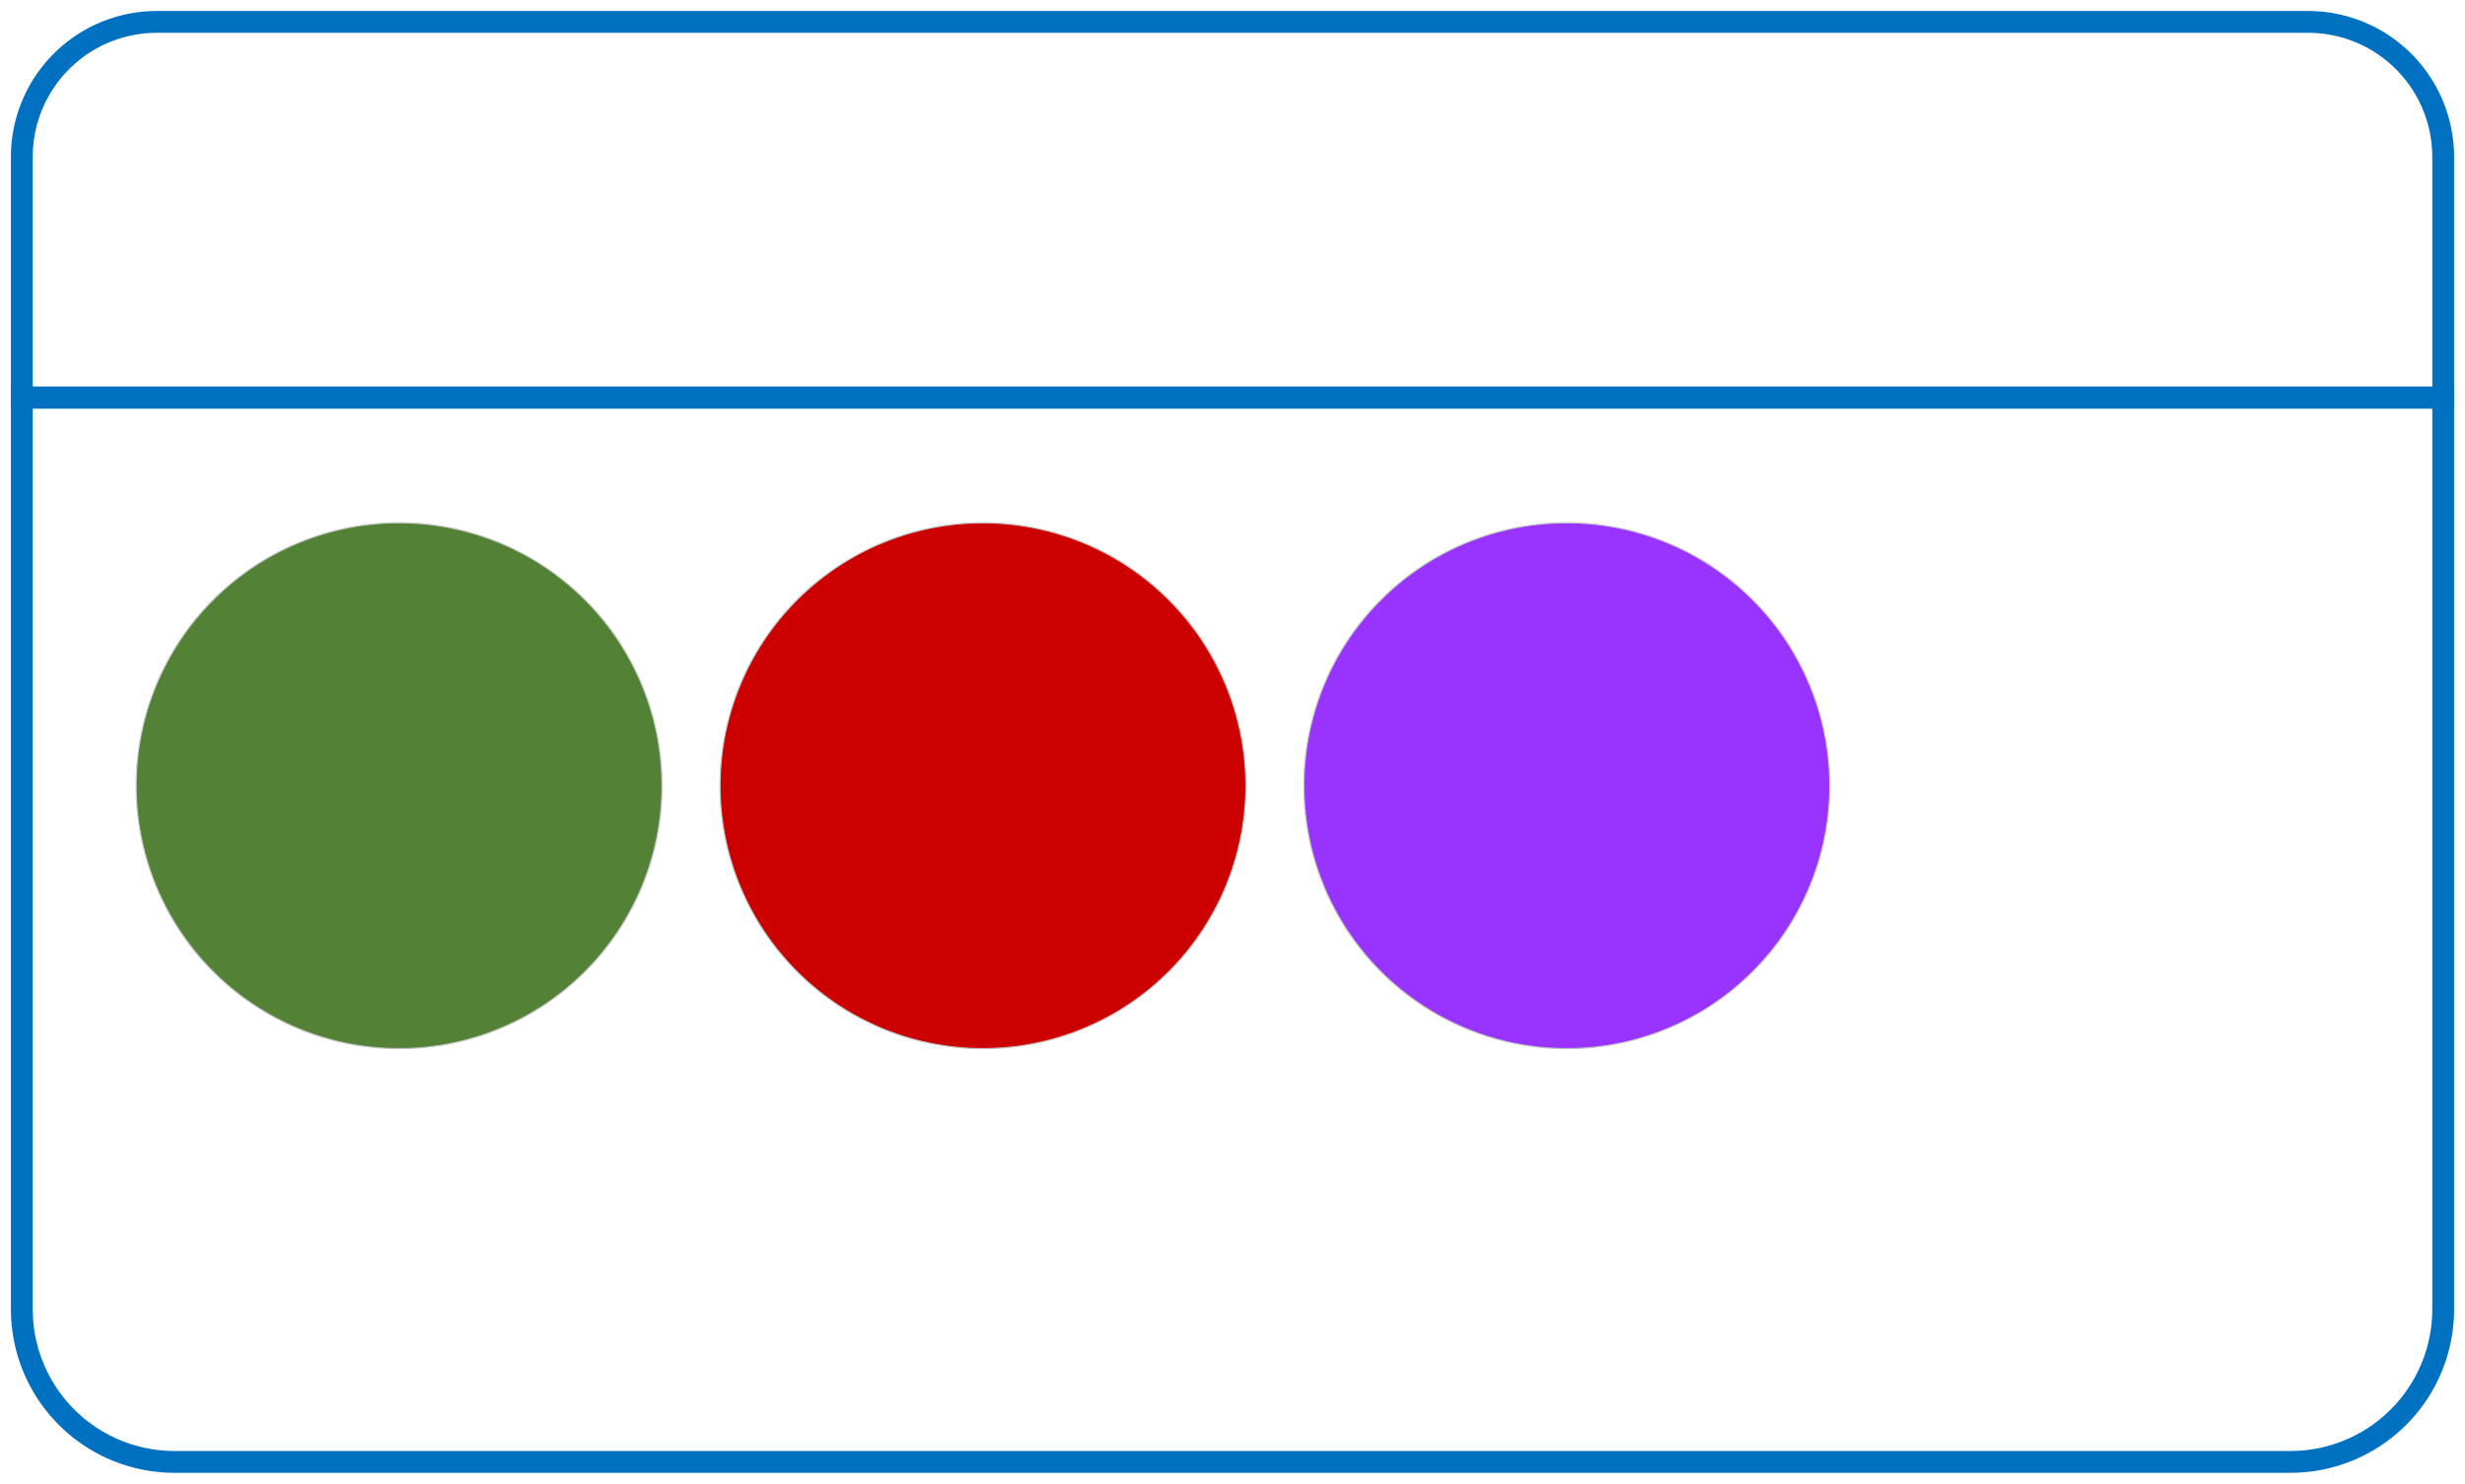
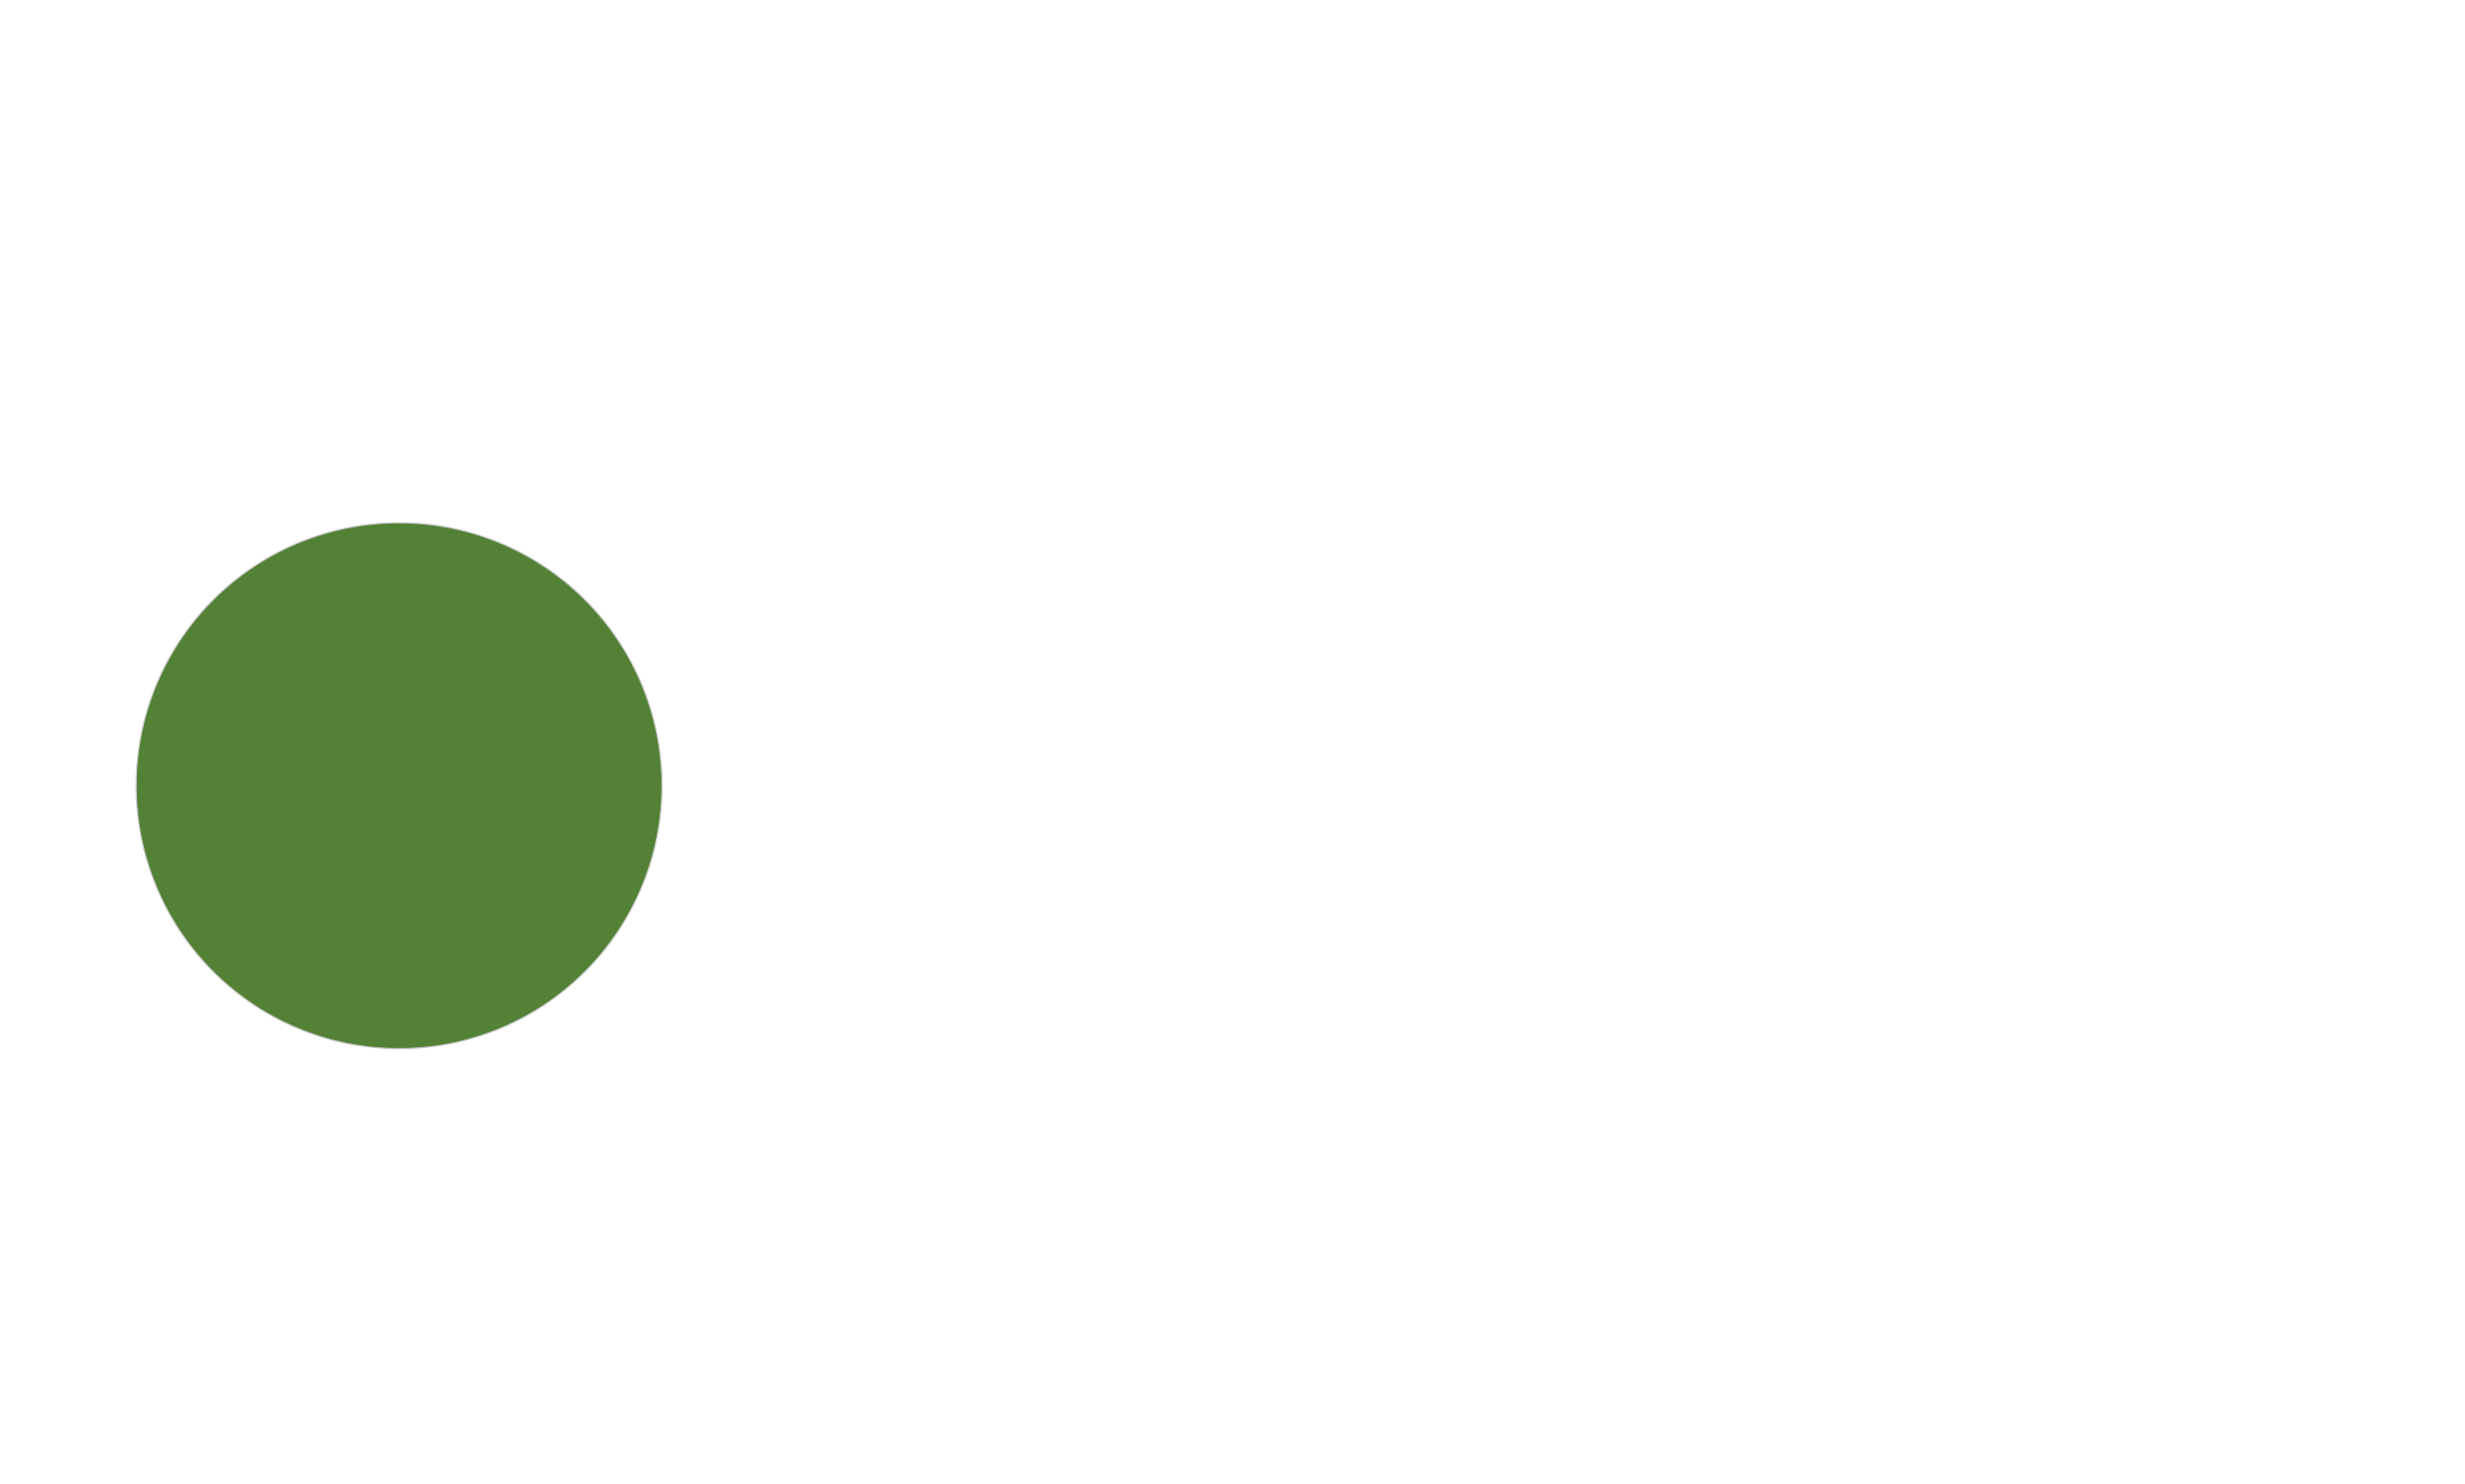
<svg xmlns="http://www.w3.org/2000/svg" xmlns:ns1="http://schemas.microsoft.com/visio/2003/SVGExtensions/" width="7.059in" height="4.249in" viewBox="0 0 508.271 305.896" xml:space="preserve" color-interpolation-filters="sRGB" class="st5">
  <ns1:documentProperties ns1:langID="2052" ns1:metric="true" ns1:viewMarkup="false" />
  <style type="text/css">
	
		.st1 {fill:#9933ff;stroke:#c7c8c8;stroke-width:0.25}
		.st2 {fill:#cc0000;stroke:#c7c8c8;stroke-width:0.25}
		.st3 {fill:#538135;stroke:#c7c8c8;stroke-width:0.25}
		.st4 {fill:none;stroke:#0070c0;stroke-width:4.5}
		.st5 {fill:none;fill-rule:evenodd;font-size:12px;overflow:visible;stroke-linecap:square;stroke-miterlimit:3}
	
	</style>
  <g ns1:mID="0" ns1:index="1" ns1:groupContext="foregroundPage">
    <title>页-1</title>
    <ns1:pageProperties ns1:drawingScale="0.0393701" ns1:pageScale="0.0393701" ns1:drawingUnits="24" ns1:shadowOffsetX="8.50394" ns1:shadowOffsetY="-8.50394" />
    <g id="group29-1" transform="translate(4.5,-4.5)" ns1:mID="29" ns1:groupContext="group">
      <title>工作表.29</title>
      <g id="shape24-2" ns1:mID="24" ns1:groupContext="shape" transform="translate(264.354,-85.197)">
        <title>圆形.24</title>
        <ns1:userDefs>
          <ns1:ud ns1:nameU="visVersion" ns1:val="VT0(15):26" />
        </ns1:userDefs>
-         <path d="M0 251.68 A54.215 54.215 0 0 1 108.43 251.68 A54.215 54.215 0 1 1 0 251.68 Z" class="st1" />
      </g>
      <g id="shape23-4" ns1:mID="23" ns1:groupContext="shape" transform="translate(143.965,-85.197)">
        <title>圆形.23</title>
        <ns1:userDefs>
          <ns1:ud ns1:nameU="visVersion" ns1:val="VT0(15):26" />
        </ns1:userDefs>
-         <path d="M0 251.68 A54.215 54.215 0 0 1 108.43 251.68 A54.215 54.215 0 1 1 0 251.68 Z" class="st2" />
      </g>
      <g id="shape9-6" ns1:mID="9" ns1:groupContext="shape" transform="translate(23.576,-85.197)">
        <title>圆形</title>
        <ns1:userDefs>
          <ns1:ud ns1:nameU="visVersion" ns1:val="VT0(15):26" />
        </ns1:userDefs>
        <path d="M0 251.68 A54.215 54.215 0 0 1 108.43 251.68 A54.215 54.215 0 1 1 0 251.68 Z" class="st3" />
      </g>
      <g id="shape26-8" ns1:mID="26" ns1:groupContext="shape" transform="translate(2.14229E-12,-219.445)">
        <title>同侧圆角矩形</title>
        <ns1:userDefs>
          <ns1:ud ns1:nameU="CTypeTopLeftSnip" ns1:prompt="" ns1:val="VT0(0):5" />
          <ns1:ud ns1:nameU="CTypeTopRightSnip" ns1:prompt="" ns1:val="VT0(0):5" />
          <ns1:ud ns1:nameU="CTypeBotLeftSnip" ns1:prompt="" ns1:val="VT0(1):5" />
          <ns1:ud ns1:nameU="CTypeBotRightSnip" ns1:prompt="" ns1:val="VT0(0):5" />
          <ns1:ud ns1:nameU="CornerLockHoriz" ns1:prompt="" ns1:val="VT0(1):5" />
          <ns1:ud ns1:nameU="CornerLockVert" ns1:prompt="" ns1:val="VT0(0):5" />
          <ns1:ud ns1:nameU="CornerLockDiag" ns1:prompt="" ns1:val="VT0(0):5" />
          <ns1:ud ns1:nameU="TopLeftOffset" ns1:prompt="" ns1:val="VT0(0.15748031496063):24" />
          <ns1:ud ns1:nameU="TopRightOffset" ns1:prompt="" ns1:val="VT0(0.15748031496063):24" />
          <ns1:ud ns1:nameU="BotLeftOffset" ns1:prompt="" ns1:val="VT0(0):24" />
          <ns1:ud ns1:nameU="BotRightOffset" ns1:prompt="" ns1:val="VT0(0):24" />
          <ns1:ud ns1:nameU="visVersion" ns1:prompt="" ns1:val="VT0(15):26" />
          <ns1:ud ns1:nameU="visMasterStencil" ns1:prompt="" ns1:val="VT4(Basic_M.vssx)" />
          <ns1:ud ns1:nameU="TopLeftOffset" ns1:prompt="" ns1:val="VT0(0.38673243274103):1" />
          <ns1:ud ns1:nameU="TopRightOffset" ns1:prompt="" ns1:val="VT0(0.38673243274103):1" />
        </ns1:userDefs>
-         <path d="M0 305.9 L499.27 305.9 L499.27 256.29 A27.844 27.844 -180 0 0 471.43 228.44 L27.84 228.44 A27.844 27.844         -180 0 0 0 256.29 L0 305.9 Z" class="st4" />
      </g>
      <g id="shape27-10" ns1:mID="27" ns1:groupContext="shape" transform="translate(499.271,392.347) rotate(180)">
        <title>同侧圆角矩形.27</title>
        <ns1:userDefs>
          <ns1:ud ns1:nameU="CTypeTopLeftSnip" ns1:prompt="" ns1:val="VT0(0):5" />
          <ns1:ud ns1:nameU="CTypeTopRightSnip" ns1:prompt="" ns1:val="VT0(0):5" />
          <ns1:ud ns1:nameU="CTypeBotLeftSnip" ns1:prompt="" ns1:val="VT0(1):5" />
          <ns1:ud ns1:nameU="CTypeBotRightSnip" ns1:prompt="" ns1:val="VT0(0):5" />
          <ns1:ud ns1:nameU="CornerLockHoriz" ns1:prompt="" ns1:val="VT0(1):5" />
          <ns1:ud ns1:nameU="CornerLockVert" ns1:prompt="" ns1:val="VT0(0):5" />
          <ns1:ud ns1:nameU="CornerLockDiag" ns1:prompt="" ns1:val="VT0(0):5" />
          <ns1:ud ns1:nameU="TopLeftOffset" ns1:prompt="" ns1:val="VT0(0.15748031496063):24" />
          <ns1:ud ns1:nameU="TopRightOffset" ns1:prompt="" ns1:val="VT0(0.15748031496063):24" />
          <ns1:ud ns1:nameU="BotLeftOffset" ns1:prompt="" ns1:val="VT0(0):24" />
          <ns1:ud ns1:nameU="BotRightOffset" ns1:prompt="" ns1:val="VT0(0):24" />
          <ns1:ud ns1:nameU="visVersion" ns1:prompt="" ns1:val="VT0(15):26" />
          <ns1:ud ns1:nameU="visMasterStencil" ns1:prompt="" ns1:val="VT4(Basic_M.vssx)" />
          <ns1:ud ns1:nameU="TopLeftOffset" ns1:prompt="" ns1:val="VT0(0.43721857697572):1" />
          <ns1:ud ns1:nameU="TopRightOffset" ns1:prompt="" ns1:val="VT0(0.43721857697572):1" />
        </ns1:userDefs>
-         <path d="M0 305.9 L499.27 305.9 L499.27 117.93 A31.479 31.479 -180 0 0 467.79 86.45 L31.48 86.45 A31.479 31.479         -180 0 0 0 117.93 L0 305.9 Z" class="st4" />
      </g>
    </g>
  </g>
</svg>